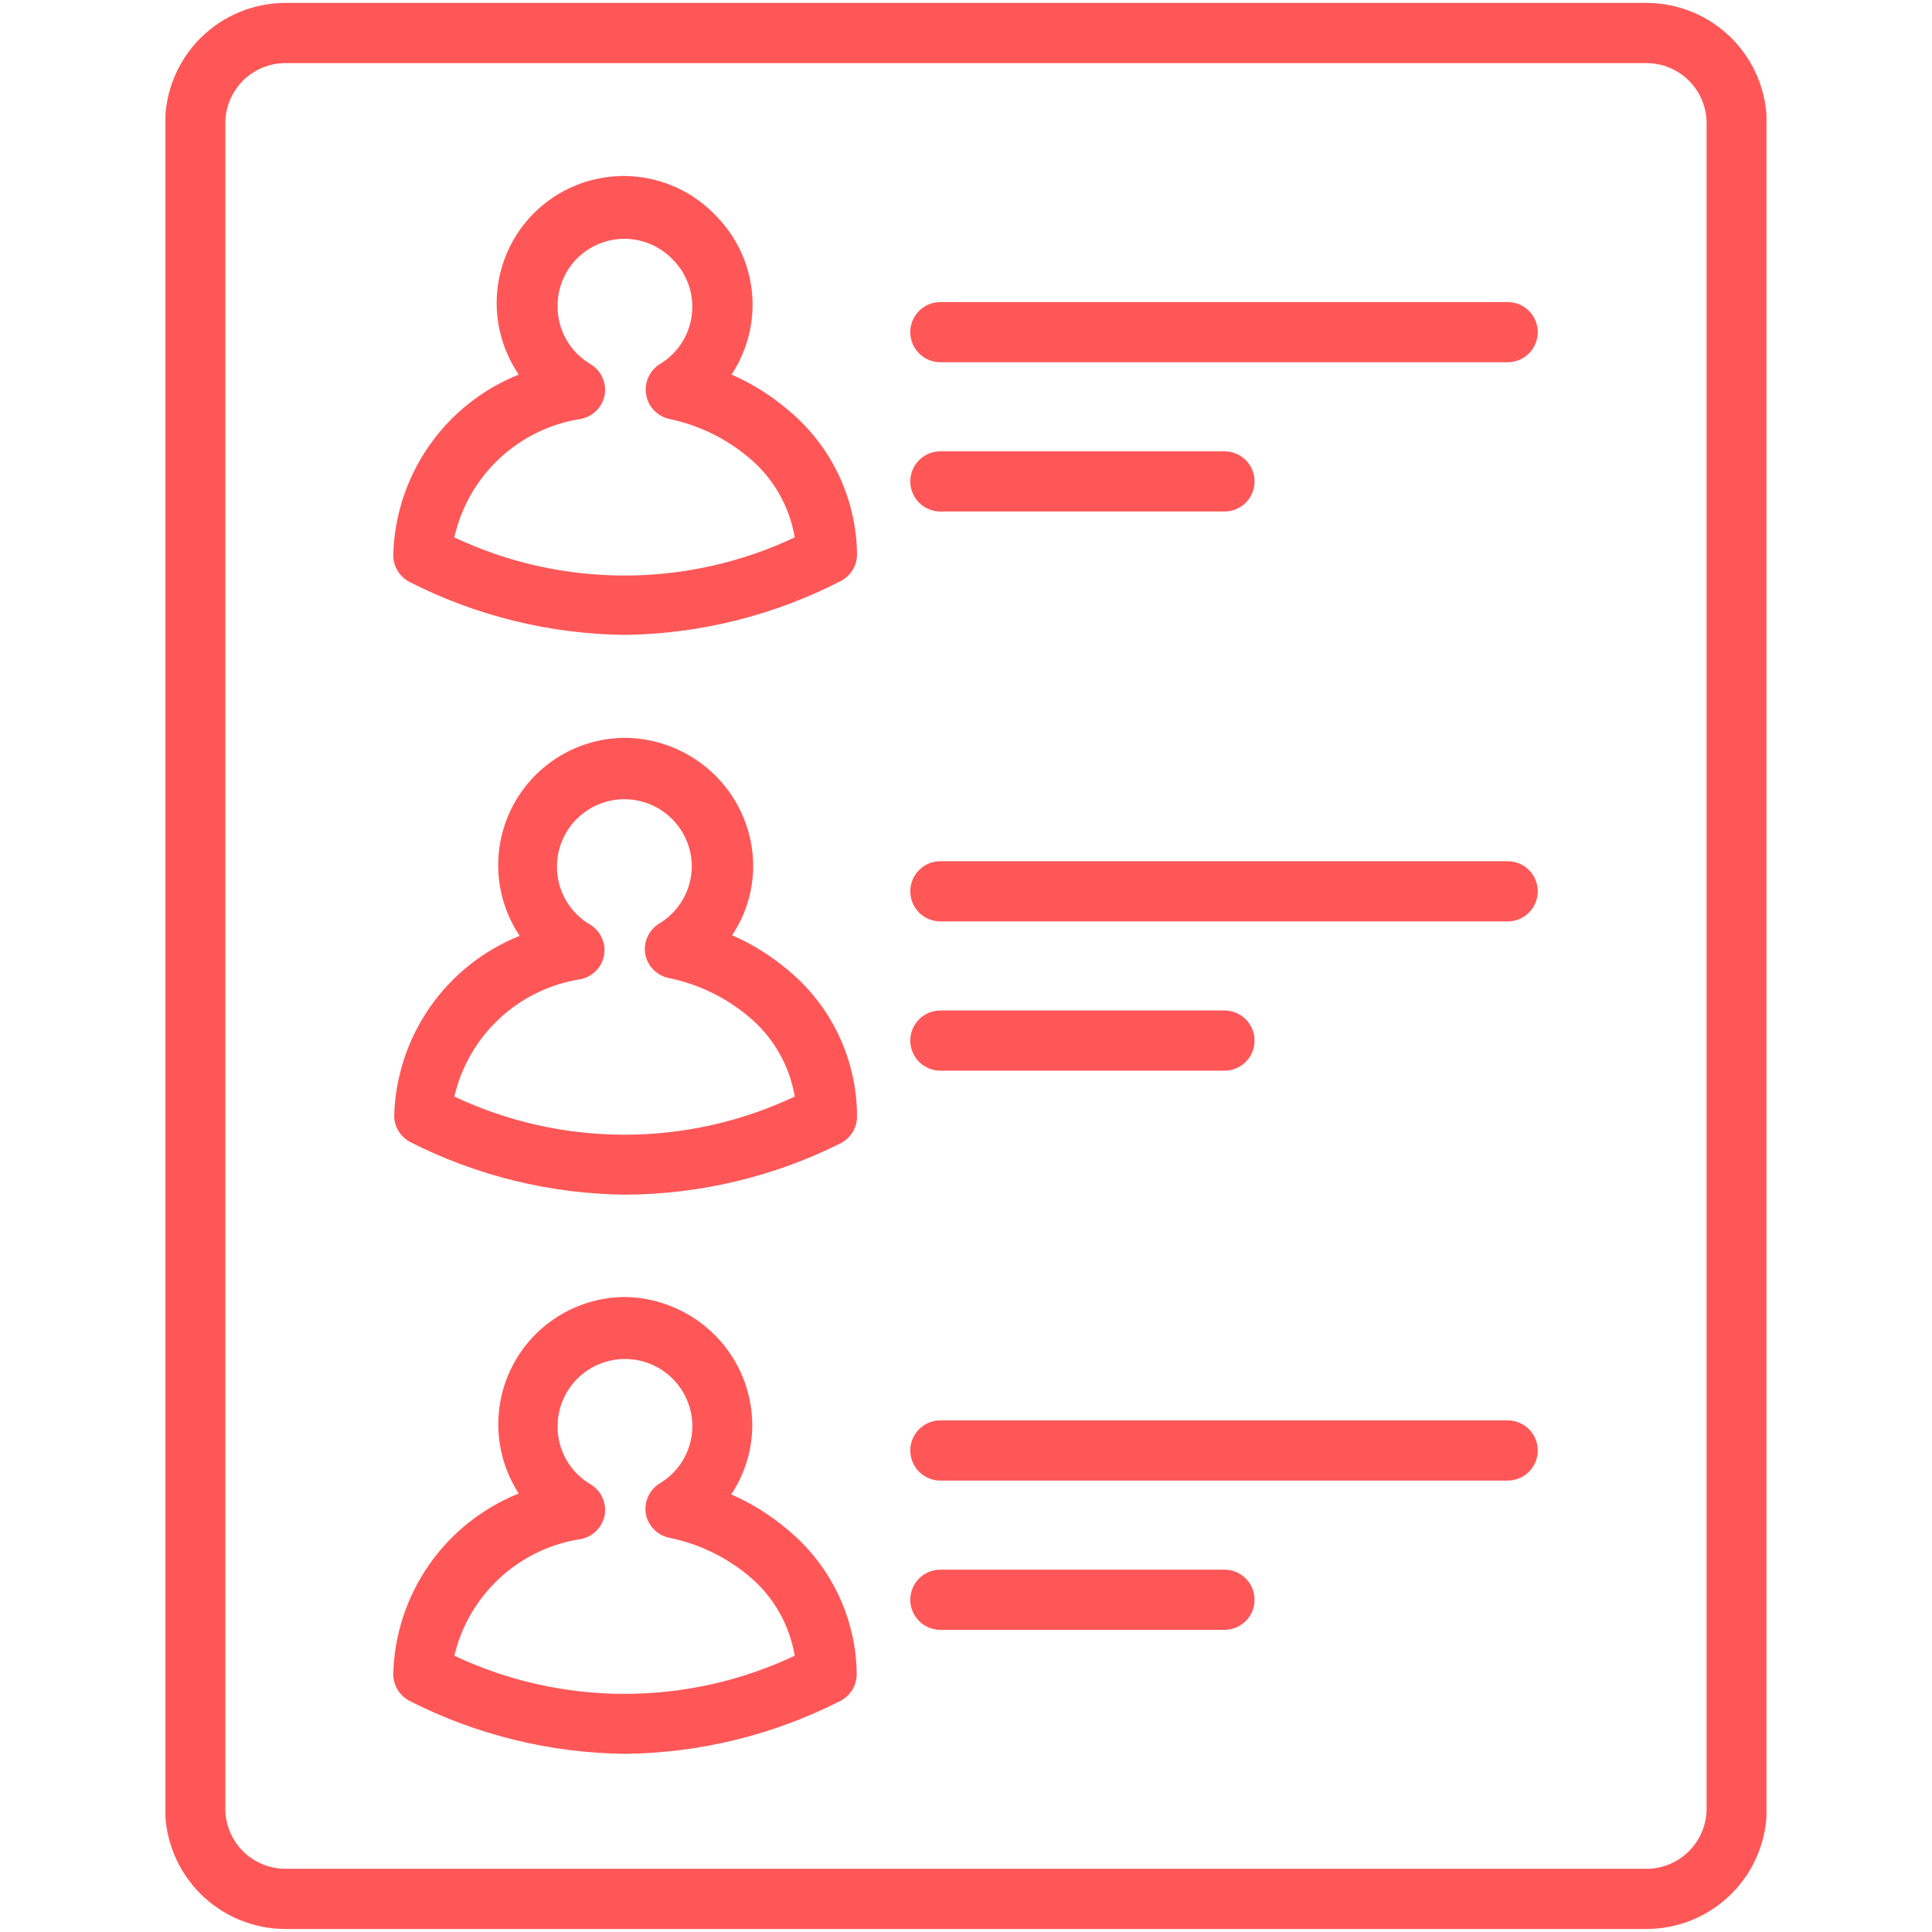
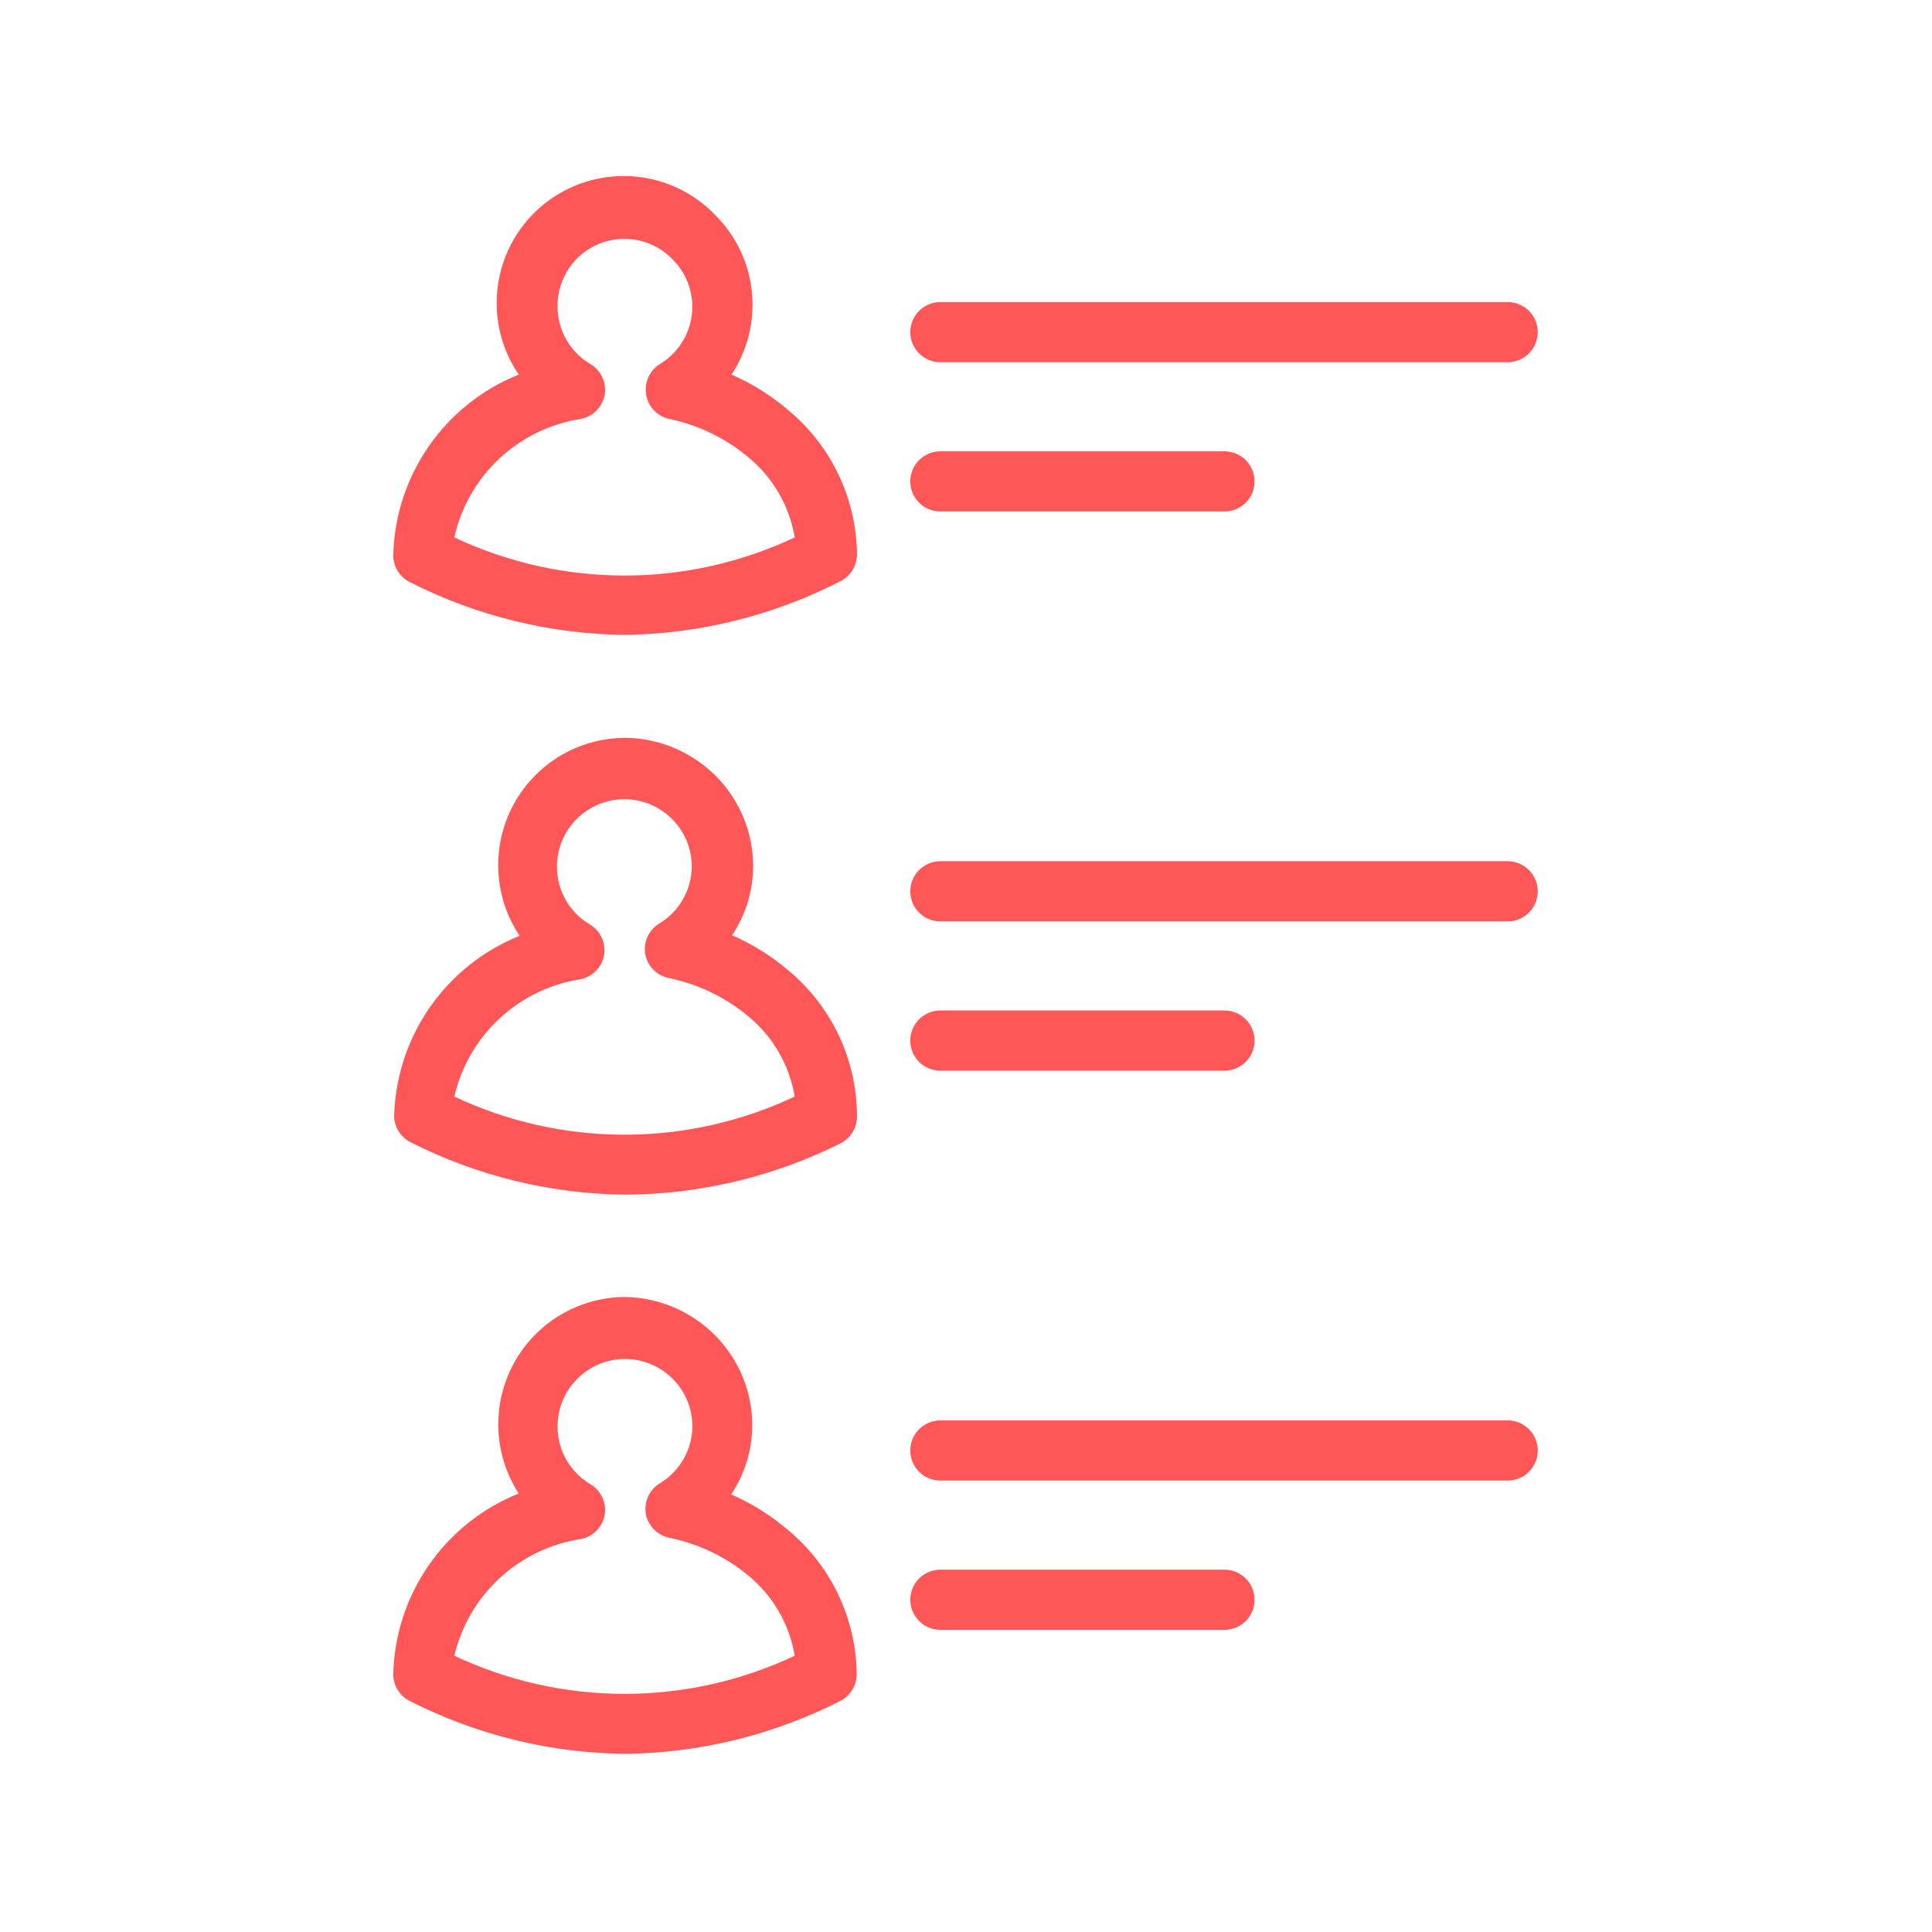
<svg xmlns="http://www.w3.org/2000/svg" width="1080" zoomAndPan="magnify" viewBox="0 0 810 810" height="1080" preserveAspectRatio="xMidYMid meet" version="1.2">
  <defs>
    <clipPath id="3015c0c4c4">
      <path d="M 69.355 1 L 740.605 1 L 740.605 809 L 69.355 809 Z M 69.355 1 " />
    </clipPath>
  </defs>
  <g id="61e80c12f0">
    <g clip-rule="nonzero" clip-path="url(#3015c0c4c4)">
-       <path style=" stroke:none;fill-rule:nonzero;fill:#ff5757;fill-opacity:1;" d="M 690.262 808.738 L 119.699 808.738 C 118.047 808.738 116.398 808.656 114.754 808.496 C 113.109 808.332 111.477 808.09 109.855 807.77 C 108.234 807.445 106.633 807.043 105.051 806.566 C 103.469 806.086 101.914 805.527 100.387 804.895 C 98.859 804.266 97.367 803.559 95.91 802.777 C 94.449 802 93.035 801.152 91.66 800.23 C 90.285 799.312 88.961 798.332 87.684 797.281 C 86.406 796.234 85.18 795.125 84.012 793.957 C 82.844 792.785 81.734 791.562 80.688 790.285 C 79.637 789.008 78.652 787.684 77.734 786.309 C 76.816 784.934 75.969 783.516 75.191 782.059 C 74.41 780.602 73.703 779.109 73.07 777.582 C 72.438 776.055 71.883 774.5 71.402 772.918 C 70.922 771.336 70.523 769.734 70.199 768.113 C 69.879 766.492 69.637 764.859 69.473 763.215 C 69.312 761.57 69.23 759.922 69.23 758.27 L 69.23 51.688 C 69.23 50.035 69.312 48.387 69.473 46.742 C 69.637 45.098 69.879 43.465 70.199 41.844 C 70.523 40.223 70.922 38.621 71.402 37.039 C 71.883 35.457 72.438 33.902 73.07 32.375 C 73.703 30.848 74.41 29.355 75.191 27.898 C 75.969 26.441 76.816 25.023 77.734 23.648 C 78.652 22.273 79.637 20.949 80.688 19.672 C 81.734 18.395 82.844 17.172 84.012 16 C 85.18 14.832 86.406 13.723 87.684 12.676 C 88.961 11.625 90.285 10.645 91.66 9.727 C 93.035 8.809 94.449 7.957 95.91 7.18 C 97.367 6.398 98.859 5.695 100.387 5.062 C 101.914 4.43 103.469 3.871 105.051 3.395 C 106.633 2.914 108.234 2.512 109.855 2.188 C 111.477 1.867 113.109 1.625 114.754 1.461 C 116.398 1.301 118.047 1.219 119.699 1.219 L 690.262 1.219 C 691.914 1.219 693.562 1.301 695.211 1.461 C 696.855 1.625 698.488 1.867 700.109 2.188 C 701.73 2.512 703.332 2.914 704.914 3.395 C 706.496 3.871 708.051 4.43 709.578 5.062 C 711.102 5.695 712.598 6.398 714.055 7.18 C 715.512 7.957 716.926 8.809 718.301 9.727 C 719.676 10.645 721.004 11.625 722.281 12.676 C 723.559 13.723 724.781 14.832 725.949 16 C 727.117 17.172 728.227 18.395 729.277 19.672 C 730.324 20.949 731.309 22.273 732.227 23.648 C 733.145 25.023 733.992 26.441 734.773 27.898 C 735.551 29.355 736.258 30.848 736.891 32.375 C 737.523 33.902 738.078 35.457 738.559 37.039 C 739.039 38.621 739.441 40.223 739.762 41.844 C 740.086 43.465 740.328 45.098 740.488 46.742 C 740.652 48.387 740.73 50.035 740.73 51.688 L 740.73 758.27 C 740.73 759.922 740.652 761.57 740.488 763.215 C 740.328 764.859 740.086 766.492 739.762 768.113 C 739.441 769.734 739.039 771.336 738.559 772.918 C 738.078 774.5 737.523 776.055 736.891 777.582 C 736.258 779.109 735.551 780.602 734.773 782.059 C 733.992 783.516 733.145 784.934 732.227 786.309 C 731.309 787.684 730.324 789.008 729.277 790.285 C 728.227 791.562 727.117 792.785 725.949 793.957 C 724.781 795.125 723.559 796.234 722.281 797.281 C 721.004 798.332 719.676 799.312 718.301 800.23 C 716.926 801.152 715.512 802 714.055 802.777 C 712.598 803.559 711.102 804.266 709.578 804.895 C 708.051 805.527 706.496 806.086 704.914 806.566 C 703.332 807.043 701.73 807.445 700.109 807.77 C 698.488 808.09 696.855 808.332 695.211 808.496 C 693.562 808.656 691.914 808.738 690.262 808.738 Z M 119.699 26.453 C 118.875 26.453 118.051 26.496 117.227 26.574 C 116.402 26.656 115.586 26.777 114.777 26.938 C 113.965 27.102 113.164 27.301 112.375 27.539 C 111.582 27.781 110.805 28.059 110.043 28.375 C 109.281 28.691 108.531 29.043 107.805 29.434 C 107.074 29.824 106.367 30.25 105.68 30.707 C 104.992 31.168 104.328 31.656 103.691 32.184 C 103.051 32.707 102.441 33.262 101.855 33.844 C 101.273 34.43 100.719 35.043 100.191 35.68 C 99.668 36.32 99.176 36.98 98.719 37.668 C 98.258 38.355 97.836 39.066 97.445 39.793 C 97.055 40.523 96.703 41.27 96.387 42.031 C 96.07 42.797 95.793 43.574 95.551 44.363 C 95.312 45.156 95.109 45.957 94.949 46.766 C 94.789 47.578 94.668 48.395 94.586 49.215 C 94.504 50.039 94.465 50.863 94.465 51.688 L 94.465 758.27 C 94.465 759.094 94.504 759.918 94.586 760.742 C 94.668 761.562 94.789 762.379 94.949 763.191 C 95.109 764 95.312 764.801 95.551 765.594 C 95.793 766.383 96.07 767.16 96.387 767.926 C 96.703 768.688 97.055 769.434 97.445 770.164 C 97.836 770.895 98.258 771.602 98.719 772.289 C 99.176 772.977 99.668 773.637 100.191 774.277 C 100.719 774.914 101.273 775.527 101.855 776.113 C 102.441 776.695 103.051 777.25 103.691 777.773 C 104.328 778.301 104.992 778.793 105.68 779.25 C 106.367 779.711 107.074 780.133 107.805 780.523 C 108.531 780.914 109.281 781.266 110.043 781.582 C 110.805 781.898 111.582 782.176 112.375 782.418 C 113.164 782.656 113.965 782.855 114.777 783.02 C 115.586 783.18 116.402 783.301 117.227 783.383 C 118.051 783.461 118.875 783.504 119.699 783.504 L 690.262 783.504 C 691.09 783.504 691.914 783.461 692.734 783.383 C 693.559 783.301 694.375 783.18 695.184 783.02 C 695.996 782.855 696.797 782.656 697.586 782.418 C 698.379 782.176 699.156 781.898 699.918 781.582 C 700.684 781.266 701.43 780.914 702.156 780.523 C 702.887 780.133 703.594 779.711 704.281 779.25 C 704.969 778.793 705.633 778.301 706.27 777.773 C 706.91 777.25 707.523 776.695 708.105 776.113 C 708.691 775.527 709.246 774.914 709.77 774.277 C 710.293 773.637 710.785 772.977 711.246 772.289 C 711.703 771.602 712.129 770.895 712.52 770.164 C 712.906 769.434 713.262 768.688 713.578 767.926 C 713.895 767.16 714.172 766.383 714.41 765.594 C 714.652 764.801 714.852 764 715.012 763.191 C 715.172 762.379 715.293 761.562 715.375 760.742 C 715.457 759.918 715.496 759.094 715.496 758.27 L 715.496 51.688 C 715.496 50.863 715.457 50.039 715.375 49.215 C 715.293 48.395 715.172 47.578 715.012 46.766 C 714.852 45.957 714.652 45.156 714.41 44.363 C 714.172 43.574 713.895 42.797 713.578 42.031 C 713.262 41.27 712.906 40.523 712.52 39.793 C 712.129 39.066 711.703 38.355 711.246 37.668 C 710.785 36.98 710.293 36.32 709.77 35.68 C 709.246 35.043 708.691 34.43 708.105 33.844 C 707.523 33.262 706.91 32.707 706.27 32.184 C 705.633 31.656 704.969 31.168 704.281 30.707 C 703.594 30.25 702.887 29.824 702.156 29.434 C 701.43 29.043 700.684 28.691 699.918 28.375 C 699.156 28.059 698.379 27.781 697.586 27.539 C 696.797 27.301 695.996 27.102 695.184 26.938 C 694.375 26.777 693.559 26.656 692.734 26.574 C 691.914 26.496 691.09 26.453 690.262 26.453 Z M 119.699 26.453 " />
-     </g>
+       </g>
    <path style=" stroke:none;fill-rule:nonzero;fill:#ff5757;fill-opacity:1;" d="M 262.152 266.188 C 254.336 266.105 246.547 265.578 238.793 264.602 C 231.035 263.625 223.363 262.211 215.77 260.352 C 208.176 258.492 200.715 256.207 193.387 253.488 C 186.055 250.773 178.906 247.645 171.938 244.105 C 170.875 243.586 169.906 242.93 169.027 242.137 C 168.152 241.344 167.398 240.445 166.773 239.441 C 166.152 238.438 165.676 237.367 165.352 236.23 C 165.027 235.094 164.867 233.934 164.871 232.75 C 164.922 230.715 165.047 228.688 165.242 226.66 C 165.441 224.637 165.715 222.621 166.059 220.617 C 166.402 218.609 166.82 216.621 167.312 214.645 C 167.801 212.672 168.363 210.719 168.996 208.781 C 169.629 206.848 170.328 204.941 171.102 203.059 C 171.871 201.176 172.711 199.324 173.617 197.5 C 174.523 195.68 175.496 193.895 176.531 192.141 C 177.57 190.391 178.668 188.68 179.828 187.012 C 180.988 185.34 182.211 183.711 183.488 182.129 C 184.77 180.551 186.105 179.016 187.496 177.531 C 188.887 176.047 190.332 174.613 191.828 173.234 C 193.324 171.855 194.867 170.531 196.461 169.266 C 198.051 168 199.688 166.793 201.367 165.645 C 203.047 164.496 204.766 163.41 206.527 162.387 C 208.285 161.367 210.078 160.41 211.91 159.516 C 213.738 158.625 215.598 157.801 217.484 157.047 C 216.555 155.68 215.688 154.27 214.883 152.82 C 214.082 151.375 213.352 149.891 212.688 148.375 C 212.023 146.859 211.434 145.316 210.914 143.742 C 210.395 142.172 209.949 140.578 209.578 138.965 C 209.207 137.352 208.914 135.727 208.695 134.086 C 208.477 132.445 208.332 130.797 208.266 129.145 C 208.203 127.488 208.215 125.836 208.301 124.184 C 208.391 122.531 208.559 120.887 208.801 119.25 C 209.043 117.613 209.359 115.988 209.754 114.383 C 210.145 112.773 210.613 111.188 211.156 109.625 C 211.695 108.059 212.309 106.523 212.992 105.016 C 213.68 103.512 214.43 102.039 215.254 100.602 C 216.074 99.164 216.961 97.77 217.914 96.414 C 218.867 95.062 219.879 93.754 220.953 92.496 C 222.027 91.234 223.156 90.027 224.344 88.875 C 225.527 87.723 226.766 86.625 228.055 85.586 C 229.344 84.547 230.68 83.57 232.059 82.656 C 233.438 81.742 234.855 80.895 236.316 80.113 C 237.773 79.328 239.266 78.617 240.793 77.973 C 242.316 77.332 243.867 76.762 245.445 76.262 C 247.023 75.766 248.625 75.34 250.242 74.992 C 251.859 74.645 253.488 74.371 255.133 74.172 C 256.777 73.977 258.426 73.855 260.078 73.812 C 261.734 73.77 263.387 73.805 265.039 73.914 C 266.691 74.023 268.332 74.211 269.965 74.477 C 271.602 74.738 273.219 75.078 274.82 75.496 C 276.422 75.91 278.004 76.398 279.559 76.961 C 281.117 77.523 282.645 78.156 284.141 78.859 C 285.637 79.566 287.102 80.34 288.527 81.18 C 289.953 82.02 291.336 82.926 292.676 83.895 C 294.016 84.867 295.309 85.895 296.555 86.988 C 297.801 88.078 298.992 89.223 300.129 90.426 C 301.195 91.496 302.211 92.613 303.18 93.77 C 304.148 94.93 305.066 96.129 305.934 97.363 C 306.797 98.602 307.609 99.875 308.367 101.18 C 309.125 102.488 309.828 103.824 310.469 105.191 C 311.113 106.559 311.695 107.949 312.223 109.367 C 312.746 110.781 313.207 112.219 313.609 113.676 C 314.012 115.129 314.352 116.602 314.625 118.086 C 314.902 119.57 315.113 121.066 315.262 122.566 C 315.41 124.07 315.492 125.578 315.512 127.09 C 315.531 128.598 315.488 130.105 315.375 131.613 C 315.266 133.121 315.094 134.617 314.855 136.109 C 314.617 137.602 314.316 139.082 313.953 140.547 C 313.586 142.012 313.16 143.461 312.672 144.891 C 312.184 146.32 311.637 147.723 311.027 149.105 C 310.418 150.488 309.754 151.844 309.027 153.168 C 308.305 154.496 307.527 155.785 306.691 157.047 C 315.23 160.777 323.051 165.656 330.16 171.68 C 332.402 173.52 334.539 175.473 336.566 177.543 C 338.594 179.617 340.504 181.793 342.297 184.07 C 344.09 186.352 345.75 188.723 347.281 191.184 C 348.816 193.645 350.207 196.18 351.465 198.793 C 352.719 201.406 353.828 204.082 354.789 206.816 C 355.754 209.551 356.566 212.328 357.223 215.152 C 357.883 217.977 358.387 220.828 358.734 223.707 C 359.082 226.582 359.273 229.473 359.305 232.371 C 359.309 233.555 359.148 234.715 358.824 235.852 C 358.5 236.988 358.027 238.059 357.402 239.062 C 356.777 240.066 356.027 240.965 355.148 241.758 C 354.27 242.551 353.301 243.207 352.238 243.727 C 345.289 247.293 338.152 250.449 330.836 253.199 C 323.523 255.945 316.074 258.262 308.492 260.152 C 300.91 262.043 293.242 263.492 285.496 264.5 C 277.746 265.512 269.965 266.07 262.152 266.188 Z M 190.484 225.305 C 196.047 227.93 201.734 230.242 207.551 232.238 C 213.367 234.234 219.273 235.906 225.273 237.25 C 231.277 238.594 237.332 239.605 243.445 240.281 C 249.555 240.957 255.688 241.297 261.836 241.297 C 267.984 241.297 274.117 240.957 280.227 240.281 C 286.34 239.605 292.395 238.594 298.398 237.25 C 304.398 235.906 310.305 234.234 316.121 232.238 C 321.938 230.242 327.625 227.93 333.188 225.305 C 332.637 222.012 331.793 218.793 330.656 215.648 C 329.52 212.504 328.113 209.492 326.43 206.602 C 324.75 203.715 322.824 201 320.652 198.461 C 318.48 195.922 316.098 193.598 313.504 191.492 C 308.711 187.516 303.508 184.184 297.895 181.496 C 292.277 178.805 286.422 176.836 280.32 175.594 C 279.117 175.297 277.98 174.832 276.91 174.203 C 275.844 173.57 274.887 172.797 274.047 171.883 C 273.207 170.973 272.516 169.957 271.977 168.84 C 271.434 167.723 271.066 166.551 270.871 165.324 C 270.676 164.102 270.66 162.871 270.828 161.641 C 270.996 160.414 271.336 159.234 271.852 158.105 C 272.367 156.977 273.035 155.945 273.852 155.012 C 274.672 154.078 275.609 153.285 276.66 152.629 C 277.57 152.082 278.445 151.488 279.285 150.844 C 280.125 150.199 280.926 149.508 281.691 148.773 C 282.453 148.039 283.172 147.262 283.844 146.445 C 284.52 145.629 285.145 144.777 285.723 143.887 C 286.301 143 286.828 142.082 287.301 141.133 C 287.773 140.188 288.191 139.215 288.555 138.219 C 288.918 137.223 289.223 136.211 289.473 135.18 C 289.719 134.152 289.91 133.109 290.039 132.059 C 290.172 131.008 290.242 129.953 290.25 128.895 C 290.262 127.836 290.211 126.777 290.102 125.723 C 289.992 124.672 289.824 123.625 289.598 122.59 C 289.371 121.555 289.086 120.539 288.742 119.535 C 288.398 118.535 288 117.555 287.543 116.598 C 287.09 115.641 286.582 114.711 286.023 113.812 C 285.461 112.914 284.852 112.047 284.195 111.219 C 283.539 110.387 282.836 109.598 282.086 108.848 C 281.125 107.832 280.09 106.895 278.988 106.035 C 277.887 105.176 276.723 104.402 275.504 103.719 C 274.285 103.031 273.023 102.441 271.715 101.945 C 270.41 101.449 269.07 101.051 267.703 100.754 C 266.34 100.461 264.957 100.266 263.562 100.176 C 262.164 100.09 260.77 100.102 259.379 100.223 C 257.984 100.344 256.609 100.566 255.246 100.891 C 253.887 101.215 252.559 101.641 251.262 102.164 C 249.969 102.691 248.719 103.309 247.512 104.02 C 246.309 104.73 245.164 105.531 244.082 106.414 C 242.996 107.297 241.984 108.254 241.043 109.289 C 240.102 110.324 239.246 111.426 238.469 112.586 C 237.691 113.75 237.008 114.965 236.414 116.23 C 235.82 117.496 235.324 118.801 234.926 120.141 C 234.527 121.48 234.23 122.844 234.035 124.23 C 233.84 125.613 233.75 127.004 233.762 128.402 C 233.758 129.621 233.832 130.832 233.984 132.039 C 234.137 133.246 234.367 134.438 234.676 135.613 C 234.984 136.793 235.367 137.941 235.824 139.07 C 236.285 140.195 236.812 141.289 237.414 142.348 C 238.016 143.406 238.68 144.418 239.414 145.391 C 240.145 146.363 240.938 147.281 241.793 148.148 C 242.645 149.016 243.551 149.824 244.508 150.574 C 245.465 151.324 246.469 152.012 247.516 152.629 C 248.586 153.266 249.543 154.043 250.383 154.961 C 251.223 155.879 251.914 156.898 252.453 158.02 C 252.992 159.145 253.355 160.32 253.547 161.551 C 253.738 162.781 253.746 164.012 253.57 165.246 C 253.371 166.504 252.984 167.707 252.422 168.848 C 251.855 169.988 251.133 171.023 250.254 171.945 C 249.375 172.871 248.383 173.641 247.27 174.266 C 246.156 174.887 244.977 175.328 243.73 175.594 C 242.133 175.836 240.551 176.137 238.977 176.5 C 237.406 176.859 235.848 177.281 234.309 177.758 C 232.766 178.234 231.246 178.77 229.746 179.363 C 228.242 179.957 226.766 180.602 225.316 181.305 C 223.863 182.008 222.438 182.766 221.043 183.578 C 219.648 184.387 218.285 185.246 216.953 186.16 C 215.625 187.074 214.328 188.035 213.07 189.043 C 211.812 190.055 210.594 191.109 209.414 192.211 C 208.234 193.309 207.098 194.453 206.004 195.641 C 204.91 196.828 203.863 198.055 202.863 199.316 C 201.859 200.582 200.906 201.883 200.004 203.219 C 199.102 204.559 198.246 205.926 197.445 207.328 C 196.645 208.727 195.898 210.156 195.203 211.613 C 194.512 213.07 193.871 214.551 193.289 216.055 C 192.707 217.559 192.18 219.082 191.715 220.629 C 191.246 222.172 190.836 223.73 190.484 225.305 Z M 346.438 233.004 Z M 346.438 233.004 " />
    <path style=" stroke:none;fill-rule:nonzero;fill:#ff5757;fill-opacity:1;" d="M 632.098 151.871 L 394.258 151.871 C 393.43 151.871 392.605 151.793 391.793 151.629 C 390.98 151.469 390.191 151.23 389.43 150.91 C 388.664 150.594 387.934 150.207 387.246 149.746 C 386.559 149.285 385.922 148.762 385.336 148.176 C 384.75 147.59 384.227 146.953 383.766 146.266 C 383.305 145.574 382.918 144.848 382.598 144.082 C 382.281 143.316 382.043 142.527 381.883 141.715 C 381.719 140.902 381.641 140.082 381.641 139.254 C 381.641 138.426 381.719 137.605 381.883 136.793 C 382.043 135.98 382.281 135.191 382.598 134.426 C 382.918 133.66 383.305 132.934 383.766 132.246 C 384.227 131.555 384.75 130.918 385.336 130.332 C 385.922 129.746 386.559 129.223 387.246 128.762 C 387.934 128.305 388.664 127.914 389.43 127.598 C 390.191 127.281 390.98 127.043 391.793 126.879 C 392.605 126.719 393.43 126.637 394.258 126.637 L 632.098 126.637 C 632.926 126.637 633.746 126.719 634.559 126.879 C 635.371 127.043 636.16 127.281 636.926 127.598 C 637.691 127.914 638.418 128.305 639.105 128.762 C 639.793 129.223 640.434 129.746 641.02 130.332 C 641.602 130.918 642.125 131.555 642.586 132.246 C 643.047 132.934 643.438 133.66 643.754 134.426 C 644.07 135.191 644.309 135.98 644.473 136.793 C 644.633 137.605 644.715 138.426 644.715 139.254 C 644.715 140.082 644.633 140.902 644.473 141.715 C 644.309 142.527 644.07 143.316 643.754 144.082 C 643.438 144.848 643.047 145.574 642.586 146.266 C 642.125 146.953 641.602 147.59 641.02 148.176 C 640.434 148.762 639.793 149.285 639.105 149.746 C 638.418 150.207 637.691 150.594 636.926 150.91 C 636.16 151.23 635.371 151.469 634.559 151.629 C 633.746 151.793 632.926 151.871 632.098 151.871 Z M 632.098 151.871 " />
    <path style=" stroke:none;fill-rule:nonzero;fill:#ff5757;fill-opacity:1;" d="M 513.367 214.453 L 394.258 214.453 C 393.43 214.453 392.605 214.375 391.793 214.211 C 390.98 214.051 390.191 213.812 389.43 213.496 C 388.664 213.176 387.934 212.789 387.246 212.328 C 386.559 211.867 385.922 211.344 385.336 210.758 C 384.75 210.172 384.227 209.535 383.766 208.848 C 383.305 208.16 382.918 207.43 382.598 206.664 C 382.281 205.898 382.043 205.113 381.883 204.301 C 381.719 203.484 381.641 202.664 381.641 201.836 C 381.641 201.008 381.719 200.188 381.883 199.375 C 382.043 198.562 382.281 197.773 382.598 197.008 C 382.918 196.242 383.305 195.516 383.766 194.828 C 384.227 194.137 384.75 193.5 385.336 192.914 C 385.922 192.328 386.559 191.805 387.246 191.348 C 387.934 190.887 388.664 190.496 389.43 190.18 C 390.191 189.863 390.98 189.625 391.793 189.461 C 392.605 189.301 393.43 189.219 394.258 189.219 L 513.367 189.219 C 514.195 189.219 515.016 189.301 515.828 189.461 C 516.641 189.625 517.43 189.863 518.195 190.18 C 518.961 190.496 519.688 190.887 520.375 191.348 C 521.062 191.805 521.703 192.328 522.289 192.914 C 522.871 193.5 523.395 194.137 523.855 194.828 C 524.316 195.516 524.707 196.242 525.023 197.008 C 525.34 197.773 525.578 198.562 525.742 199.375 C 525.902 200.188 525.984 201.008 525.984 201.836 C 525.984 202.664 525.902 203.484 525.742 204.301 C 525.578 205.113 525.34 205.898 525.023 206.664 C 524.707 207.43 524.316 208.16 523.855 208.848 C 523.395 209.535 522.871 210.172 522.289 210.758 C 521.703 211.344 521.062 211.867 520.375 212.328 C 519.688 212.789 518.961 213.176 518.195 213.496 C 517.43 213.812 516.641 214.051 515.828 214.211 C 515.016 214.375 514.195 214.453 513.367 214.453 Z M 513.367 214.453 " />
    <path style=" stroke:none;fill-rule:nonzero;fill:#ff5757;fill-opacity:1;" d="M 262.152 500.871 C 254.336 500.793 246.547 500.262 238.793 499.289 C 231.035 498.312 223.363 496.895 215.77 495.035 C 208.176 493.18 200.715 490.891 193.387 488.176 C 186.055 485.457 178.906 482.328 171.938 478.789 C 170.957 478.27 170.062 477.633 169.25 476.875 C 168.438 476.117 167.738 475.27 167.152 474.328 C 166.566 473.383 166.109 472.383 165.789 471.32 C 165.465 470.262 165.285 469.176 165.25 468.066 C 165.301 466.031 165.422 464.004 165.621 461.977 C 165.82 459.953 166.094 457.938 166.438 455.934 C 166.781 453.926 167.199 451.938 167.691 449.961 C 168.18 447.988 168.742 446.031 169.375 444.098 C 170.004 442.164 170.707 440.258 171.48 438.375 C 172.25 436.492 173.09 434.641 173.996 432.816 C 174.902 430.996 175.875 429.211 176.91 427.457 C 177.945 425.707 179.047 423.996 180.207 422.324 C 181.367 420.656 182.59 419.027 183.867 417.445 C 185.148 415.863 186.484 414.332 187.875 412.848 C 189.266 411.363 190.711 409.93 192.207 408.551 C 193.703 407.172 195.246 405.848 196.836 404.582 C 198.43 403.316 200.066 402.105 201.746 400.961 C 203.426 399.812 205.145 398.727 206.906 397.703 C 208.664 396.684 210.457 395.727 212.289 394.832 C 214.117 393.941 215.977 393.117 217.863 392.359 C 216.523 390.355 215.324 388.27 214.27 386.102 C 213.211 383.938 212.305 381.707 211.551 379.418 C 210.797 377.125 210.199 374.797 209.762 372.426 C 209.32 370.055 209.047 367.664 208.93 365.258 C 208.816 362.848 208.863 360.441 209.074 358.039 C 209.285 355.637 209.656 353.262 210.191 350.91 C 210.723 348.559 211.414 346.254 212.258 343.996 C 213.102 341.738 214.098 339.547 215.238 337.422 C 216.383 335.301 217.664 333.262 219.082 331.312 C 220.5 329.363 222.043 327.516 223.711 325.777 C 225.379 324.035 227.16 322.414 229.047 320.918 C 230.934 319.418 232.914 318.051 234.988 316.82 C 237.062 315.59 239.207 314.504 241.43 313.562 C 243.648 312.621 245.922 311.836 248.25 311.203 C 250.578 310.57 252.938 310.102 255.328 309.789 C 257.719 309.477 260.117 309.324 262.531 309.34 C 266.062 309.398 269.555 309.801 273.008 310.547 C 276.461 311.289 279.812 312.355 283.059 313.754 C 286.301 315.148 289.383 316.844 292.297 318.84 C 295.211 320.836 297.906 323.094 300.383 325.613 C 302.84 328.113 305.031 330.828 306.957 333.754 C 308.883 336.684 310.504 339.77 311.824 343.016 C 313.145 346.266 314.137 349.609 314.805 353.047 C 315.469 356.488 315.793 359.961 315.777 363.469 C 315.723 368.566 314.945 373.555 313.441 378.43 C 311.938 383.305 309.773 387.863 306.941 392.109 C 315.48 395.84 323.305 400.719 330.41 406.746 C 332.664 408.605 334.805 410.586 336.84 412.68 C 338.871 414.777 340.785 416.98 342.574 419.285 C 344.367 421.594 346.027 423.992 347.555 426.48 C 349.082 428.969 350.465 431.535 351.711 434.176 C 352.957 436.82 354.051 439.52 355 442.285 C 355.945 445.047 356.738 447.852 357.379 450.703 C 358.016 453.551 358.496 456.43 358.82 459.332 C 359.141 462.234 359.305 465.145 359.305 468.066 C 359.309 469.25 359.148 470.41 358.824 471.547 C 358.5 472.684 358.027 473.754 357.402 474.758 C 356.777 475.762 356.027 476.66 355.148 477.453 C 354.27 478.246 353.301 478.902 352.238 479.422 C 345.266 482.902 338.117 485.973 330.789 488.633 C 323.465 491.293 316.012 493.523 308.43 495.328 C 300.848 497.133 293.188 498.5 285.449 499.426 C 277.711 500.355 269.945 500.836 262.152 500.871 Z M 190.484 459.738 C 196.047 462.363 201.734 464.676 207.551 466.672 C 213.367 468.668 219.273 470.34 225.273 471.684 C 231.277 473.027 237.332 474.039 243.445 474.715 C 249.555 475.391 255.688 475.73 261.836 475.73 C 267.984 475.73 274.117 475.391 280.227 474.715 C 286.34 474.039 292.395 473.027 298.398 471.684 C 304.398 470.34 310.305 468.668 316.121 466.672 C 321.938 464.676 327.625 462.363 333.188 459.738 C 332.637 456.441 331.793 453.223 330.656 450.082 C 329.52 446.938 328.113 443.922 326.43 441.035 C 324.75 438.148 322.824 435.434 320.652 432.895 C 318.48 430.355 316.098 428.031 313.504 425.922 C 308.711 421.949 303.508 418.617 297.895 415.93 C 292.277 413.238 286.422 411.27 280.32 410.027 C 279.082 409.766 277.91 409.328 276.805 408.715 C 275.695 408.102 274.703 407.34 273.828 406.43 C 272.949 405.52 272.227 404.5 271.656 403.371 C 271.086 402.242 270.691 401.051 270.48 399.805 C 270.297 398.578 270.301 397.352 270.48 396.125 C 270.66 394.898 271.016 393.727 271.543 392.602 C 272.07 391.48 272.75 390.461 273.578 389.539 C 274.406 388.613 275.352 387.832 276.41 387.188 C 277.434 386.57 278.418 385.891 279.355 385.148 C 280.297 384.406 281.184 383.605 282.02 382.75 C 282.855 381.895 283.637 380.988 284.355 380.031 C 285.078 379.078 285.734 378.078 286.328 377.039 C 286.926 376 287.449 374.93 287.906 373.82 C 288.363 372.715 288.75 371.582 289.062 370.43 C 289.375 369.273 289.613 368.102 289.773 366.914 C 289.938 365.73 290.023 364.539 290.035 363.34 C 290.035 362.414 289.992 361.492 289.898 360.57 C 289.809 359.648 289.672 358.734 289.492 357.828 C 289.312 356.918 289.086 356.023 288.82 355.137 C 288.551 354.25 288.238 353.379 287.883 352.523 C 287.531 351.672 287.137 350.836 286.699 350.02 C 286.262 349.203 285.785 348.41 285.273 347.641 C 284.758 346.871 284.207 346.125 283.621 345.41 C 283.035 344.695 282.414 344.012 281.758 343.355 C 281.102 342.703 280.418 342.082 279.703 341.492 C 278.988 340.906 278.246 340.355 277.477 339.84 C 276.707 339.328 275.914 338.852 275.098 338.414 C 274.281 337.98 273.445 337.582 272.59 337.23 C 271.734 336.875 270.863 336.562 269.977 336.297 C 269.09 336.027 268.195 335.801 267.285 335.621 C 266.379 335.441 265.465 335.305 264.543 335.215 C 263.621 335.125 262.699 335.078 261.773 335.078 C 260.848 335.078 259.922 335.125 259.004 335.215 C 258.082 335.305 257.168 335.441 256.258 335.621 C 255.352 335.801 254.453 336.027 253.57 336.297 C 252.684 336.562 251.812 336.875 250.957 337.23 C 250.102 337.582 249.266 337.98 248.449 338.414 C 247.633 338.852 246.84 339.328 246.07 339.84 C 245.301 340.355 244.559 340.906 243.844 341.492 C 243.129 342.082 242.441 342.703 241.789 343.355 C 241.133 344.012 240.512 344.695 239.926 345.41 C 239.336 346.125 238.789 346.871 238.273 347.641 C 237.758 348.41 237.285 349.203 236.848 350.02 C 236.41 350.836 236.016 351.672 235.66 352.523 C 235.309 353.379 234.996 354.25 234.727 355.137 C 234.457 356.023 234.234 356.918 234.051 357.828 C 233.871 358.734 233.738 359.648 233.645 360.57 C 233.555 361.492 233.508 362.414 233.508 363.34 C 233.504 364.559 233.578 365.77 233.73 366.977 C 233.883 368.184 234.113 369.375 234.422 370.551 C 234.73 371.73 235.113 372.879 235.574 374.008 C 236.031 375.133 236.559 376.227 237.16 377.285 C 237.762 378.344 238.43 379.355 239.16 380.328 C 239.895 381.301 240.688 382.219 241.539 383.086 C 242.391 383.953 243.297 384.762 244.254 385.512 C 245.215 386.262 246.215 386.949 247.262 387.566 C 248.332 388.203 249.289 388.98 250.133 389.898 C 250.973 390.816 251.66 391.836 252.199 392.957 C 252.738 394.082 253.105 395.258 253.293 396.488 C 253.484 397.719 253.492 398.949 253.32 400.184 C 253.117 401.441 252.734 402.645 252.168 403.785 C 251.602 404.926 250.883 405.961 250.004 406.883 C 249.125 407.809 248.129 408.578 247.016 409.203 C 245.902 409.824 244.723 410.266 243.477 410.531 C 241.895 410.773 240.324 411.078 238.766 411.438 C 237.207 411.797 235.664 412.215 234.137 412.691 C 232.609 413.168 231.102 413.699 229.613 414.289 C 228.125 414.875 226.66 415.52 225.219 416.215 C 223.777 416.914 222.367 417.66 220.98 418.465 C 219.598 419.266 218.246 420.117 216.922 421.023 C 215.602 421.926 214.316 422.875 213.066 423.875 C 211.816 424.871 210.605 425.918 209.434 427.004 C 208.258 428.094 207.129 429.227 206.039 430.398 C 204.953 431.57 203.91 432.781 202.91 434.035 C 201.914 435.285 200.961 436.57 200.059 437.891 C 199.156 439.215 198.305 440.566 197.504 441.953 C 196.703 443.336 195.953 444.75 195.258 446.191 C 194.559 447.629 193.918 449.094 193.332 450.582 C 192.742 452.07 192.211 453.578 191.738 455.109 C 191.262 456.637 190.844 458.18 190.484 459.738 Z M 346.688 468.066 Z M 346.688 468.066 " />
    <path style=" stroke:none;fill-rule:nonzero;fill:#ff5757;fill-opacity:1;" d="M 632.098 386.305 L 394.258 386.305 C 393.43 386.305 392.605 386.223 391.793 386.062 C 390.98 385.902 390.191 385.66 389.43 385.344 C 388.664 385.027 387.934 384.641 387.246 384.18 C 386.559 383.719 385.922 383.195 385.336 382.609 C 384.75 382.023 384.227 381.387 383.766 380.695 C 383.305 380.008 382.918 379.281 382.598 378.516 C 382.281 377.75 382.043 376.961 381.883 376.148 C 381.719 375.336 381.641 374.516 381.641 373.688 C 381.641 372.859 381.719 372.039 381.883 371.227 C 382.043 370.414 382.281 369.625 382.598 368.859 C 382.918 368.094 383.305 367.367 383.766 366.676 C 384.227 365.988 384.75 365.352 385.336 364.766 C 385.922 364.18 386.559 363.656 387.246 363.195 C 387.934 362.734 388.664 362.348 389.43 362.031 C 390.191 361.715 390.98 361.473 391.793 361.312 C 392.605 361.152 393.43 361.07 394.258 361.07 L 632.098 361.07 C 632.926 361.07 633.746 361.152 634.559 361.312 C 635.371 361.473 636.16 361.715 636.926 362.031 C 637.691 362.348 638.418 362.734 639.105 363.195 C 639.793 363.656 640.434 364.18 641.02 364.766 C 641.602 365.352 642.125 365.988 642.586 366.676 C 643.047 367.367 643.438 368.094 643.754 368.859 C 644.07 369.625 644.309 370.414 644.473 371.227 C 644.633 372.039 644.715 372.859 644.715 373.688 C 644.715 374.516 644.633 375.336 644.473 376.148 C 644.309 376.961 644.07 377.75 643.754 378.516 C 643.438 379.281 643.047 380.008 642.586 380.695 C 642.125 381.387 641.602 382.023 641.02 382.609 C 640.434 383.195 639.793 383.719 639.105 384.18 C 638.418 384.637 637.691 385.027 636.926 385.344 C 636.16 385.66 635.371 385.902 634.559 386.062 C 633.746 386.223 632.926 386.305 632.098 386.305 Z M 632.098 386.305 " />
    <path style=" stroke:none;fill-rule:nonzero;fill:#ff5757;fill-opacity:1;" d="M 513.367 448.887 L 394.258 448.887 C 393.43 448.887 392.605 448.809 391.793 448.645 C 390.98 448.484 390.191 448.242 389.43 447.926 C 388.664 447.609 387.934 447.223 387.246 446.762 C 386.559 446.301 385.922 445.777 385.336 445.191 C 384.75 444.605 384.227 443.969 383.766 443.281 C 383.305 442.59 382.918 441.863 382.598 441.098 C 382.281 440.332 382.043 439.543 381.883 438.73 C 381.719 437.918 381.641 437.098 381.641 436.27 C 381.641 435.441 381.719 434.621 381.883 433.809 C 382.043 432.996 382.281 432.207 382.598 431.441 C 382.918 430.676 383.305 429.949 383.766 429.262 C 384.227 428.57 384.75 427.934 385.336 427.348 C 385.922 426.762 386.559 426.238 387.246 425.777 C 387.934 425.32 388.664 424.93 389.43 424.613 C 390.191 424.297 390.98 424.059 391.793 423.895 C 392.605 423.734 393.43 423.652 394.258 423.652 L 513.367 423.652 C 514.195 423.652 515.016 423.734 515.828 423.895 C 516.641 424.059 517.43 424.297 518.195 424.613 C 518.961 424.93 519.688 425.32 520.375 425.777 C 521.062 426.238 521.703 426.762 522.289 427.348 C 522.871 427.934 523.395 428.57 523.855 429.262 C 524.316 429.949 524.707 430.676 525.023 431.441 C 525.34 432.207 525.578 432.996 525.742 433.809 C 525.902 434.621 525.984 435.441 525.984 436.27 C 525.984 437.098 525.902 437.918 525.742 438.73 C 525.578 439.543 525.34 440.332 525.023 441.098 C 524.707 441.863 524.316 442.59 523.855 443.281 C 523.395 443.969 522.871 444.605 522.289 445.191 C 521.703 445.777 521.062 446.301 520.375 446.762 C 519.688 447.223 518.961 447.609 518.195 447.926 C 517.43 448.242 516.641 448.484 515.828 448.645 C 515.016 448.809 514.195 448.887 513.367 448.887 Z M 513.367 448.887 " />
    <path style=" stroke:none;fill-rule:nonzero;fill:#ff5757;fill-opacity:1;" d="M 262.152 735.305 C 254.336 735.223 246.547 734.695 238.793 733.719 C 231.035 732.746 223.363 731.328 215.77 729.469 C 208.176 727.609 200.715 725.324 193.387 722.605 C 186.055 719.891 178.906 716.762 171.938 713.223 C 170.875 712.703 169.906 712.047 169.027 711.254 C 168.152 710.461 167.398 709.562 166.773 708.559 C 166.152 707.555 165.676 706.484 165.352 705.348 C 165.027 704.211 164.867 703.051 164.871 701.867 C 164.922 699.836 165.047 697.805 165.242 695.781 C 165.441 693.754 165.715 691.738 166.059 689.734 C 166.402 687.73 166.82 685.738 167.312 683.766 C 167.801 681.789 168.363 679.836 168.996 677.902 C 169.629 675.969 170.328 674.059 171.102 672.176 C 171.871 670.293 172.711 668.441 173.617 666.617 C 174.523 664.797 175.496 663.012 176.531 661.262 C 177.57 659.508 178.668 657.797 179.828 656.129 C 180.988 654.457 182.211 652.832 183.488 651.25 C 184.77 649.668 186.105 648.133 187.496 646.648 C 188.887 645.164 190.332 643.734 191.828 642.352 C 193.324 640.973 194.867 639.652 196.461 638.383 C 198.051 637.117 199.688 635.91 201.367 634.762 C 203.047 633.613 204.766 632.527 206.527 631.508 C 208.285 630.484 210.078 629.527 211.91 628.637 C 213.738 627.742 215.598 626.918 217.484 626.164 C 216.188 624.16 215.031 622.078 214.012 619.922 C 212.992 617.762 212.121 615.547 211.402 613.27 C 210.68 610.996 210.113 608.684 209.703 606.332 C 209.293 603.98 209.039 601.613 208.945 599.227 C 208.855 596.844 208.922 594.461 209.145 592.086 C 209.371 589.711 209.758 587.359 210.297 585.035 C 210.84 582.711 211.535 580.434 212.379 578.199 C 213.227 575.969 214.219 573.805 215.355 571.707 C 216.496 569.609 217.766 567.594 219.176 565.668 C 220.582 563.742 222.113 561.914 223.766 560.191 C 225.418 558.473 227.176 556.867 229.043 555.379 C 230.914 553.895 232.871 552.539 234.922 551.316 C 236.969 550.094 239.09 549.012 241.285 548.074 C 243.48 547.133 245.727 546.348 248.027 545.707 C 250.328 545.07 252.66 544.59 255.023 544.266 C 257.391 543.941 259.766 543.777 262.152 543.77 C 265.684 543.832 269.176 544.234 272.629 544.977 C 276.082 545.723 279.434 546.789 282.68 548.184 C 285.926 549.582 289.004 551.277 291.918 553.273 C 294.836 555.27 297.527 557.527 300.004 560.047 C 302.461 562.547 304.652 565.258 306.578 568.188 C 308.504 571.117 310.129 574.203 311.449 577.449 C 312.766 580.695 313.762 584.039 314.426 587.48 C 315.09 590.922 315.414 594.395 315.398 597.898 C 315.344 603 314.566 607.988 313.062 612.863 C 311.559 617.738 309.395 622.297 306.566 626.543 C 315.102 630.273 322.926 635.152 330.035 641.18 C 332.277 643.016 334.41 644.969 336.441 647.043 C 338.469 649.113 340.379 651.289 342.172 653.566 C 343.961 655.848 345.625 658.219 347.156 660.68 C 348.688 663.141 350.082 665.676 351.336 668.289 C 352.594 670.902 353.703 673.578 354.664 676.312 C 355.629 679.047 356.438 681.828 357.098 684.648 C 357.758 687.473 358.262 690.324 358.609 693.203 C 358.957 696.082 359.148 698.969 359.18 701.867 C 359.184 703.051 359.02 704.211 358.699 705.348 C 358.375 706.484 357.898 707.555 357.273 708.559 C 356.652 709.562 355.898 710.461 355.023 711.254 C 354.145 712.047 353.176 712.703 352.113 713.223 C 345.164 716.754 338.031 719.875 330.723 722.586 C 323.414 725.297 315.973 727.582 308.402 729.441 C 300.832 731.301 293.18 732.719 285.445 733.699 C 277.711 734.68 269.945 735.215 262.152 735.305 Z M 190.484 694.172 C 196.047 696.797 201.734 699.105 207.551 701.102 C 213.367 703.102 219.273 704.77 225.273 706.117 C 231.277 707.461 237.332 708.473 243.445 709.148 C 249.555 709.824 255.688 710.164 261.836 710.164 C 267.984 710.164 274.117 709.824 280.227 709.148 C 286.34 708.473 292.395 707.461 298.398 706.117 C 304.398 704.77 310.305 703.102 316.121 701.102 C 321.938 699.105 327.625 696.797 333.188 694.172 C 332.637 690.875 331.793 687.656 330.656 684.516 C 329.52 681.371 328.113 678.355 326.43 675.469 C 324.75 672.582 322.824 669.867 320.652 667.328 C 318.48 664.789 316.098 662.465 313.504 660.355 C 308.734 656.445 303.566 653.168 297.996 650.523 C 292.426 647.875 286.617 645.938 280.574 644.711 C 279.336 644.449 278.164 644.016 277.055 643.402 C 275.949 642.789 274.957 642.027 274.078 641.113 C 273.203 640.203 272.477 639.184 271.906 638.055 C 271.336 636.926 270.945 635.738 270.73 634.492 C 270.551 633.266 270.551 632.039 270.734 630.812 C 270.914 629.586 271.27 628.41 271.797 627.289 C 272.324 626.168 273 625.145 273.828 624.223 C 274.656 623.301 275.602 622.516 276.66 621.875 C 277.688 621.258 278.668 620.574 279.609 619.832 C 280.547 619.09 281.434 618.293 282.273 617.434 C 283.109 616.578 283.887 615.672 284.609 614.719 C 285.332 613.762 285.988 612.766 286.582 611.727 C 287.176 610.688 287.703 609.613 288.16 608.508 C 288.617 607.398 289 606.27 289.312 605.113 C 289.625 603.957 289.863 602.785 290.027 601.602 C 290.191 600.414 290.277 599.223 290.289 598.027 C 290.289 597.102 290.242 596.176 290.152 595.258 C 290.062 594.336 289.926 593.422 289.746 592.512 C 289.566 591.605 289.34 590.707 289.07 589.82 C 288.801 588.938 288.492 588.066 288.137 587.211 C 287.781 586.355 287.387 585.52 286.949 584.703 C 286.516 583.887 286.039 583.094 285.523 582.324 C 285.012 581.555 284.461 580.812 283.871 580.098 C 283.285 579.379 282.664 578.695 282.012 578.043 C 281.355 577.387 280.672 576.766 279.953 576.18 C 279.238 575.59 278.496 575.039 277.727 574.527 C 276.957 574.012 276.164 573.535 275.348 573.102 C 274.531 572.664 273.695 572.27 272.84 571.914 C 271.984 571.559 271.117 571.25 270.23 570.98 C 269.344 570.711 268.445 570.488 267.539 570.305 C 266.633 570.125 265.715 569.988 264.797 569.898 C 263.875 569.809 262.949 569.762 262.023 569.762 C 261.098 569.762 260.176 569.809 259.254 569.898 C 258.332 569.988 257.418 570.125 256.512 570.305 C 255.602 570.488 254.707 570.711 253.82 570.98 C 252.934 571.25 252.066 571.559 251.211 571.914 C 250.355 572.27 249.52 572.664 248.703 573.102 C 247.887 573.535 247.094 574.012 246.324 574.527 C 245.555 575.039 244.812 575.59 244.094 576.18 C 243.379 576.766 242.695 577.387 242.039 578.043 C 241.387 578.695 240.766 579.379 240.176 580.098 C 239.59 580.812 239.039 581.555 238.523 582.324 C 238.012 583.094 237.535 583.887 237.098 584.703 C 236.664 585.52 236.27 586.355 235.914 587.211 C 235.559 588.066 235.246 588.938 234.98 589.82 C 234.711 590.707 234.484 591.605 234.305 592.512 C 234.125 593.422 233.988 594.336 233.898 595.258 C 233.809 596.176 233.762 597.102 233.762 598.027 C 233.758 599.242 233.832 600.453 233.984 601.66 C 234.137 602.867 234.367 604.059 234.676 605.238 C 234.984 606.414 235.367 607.566 235.824 608.691 C 236.285 609.82 236.812 610.91 237.414 611.969 C 238.016 613.027 238.68 614.043 239.414 615.012 C 240.145 615.984 240.938 616.902 241.793 617.773 C 242.645 618.641 243.551 619.449 244.508 620.199 C 245.465 620.949 246.469 621.633 247.516 622.25 C 248.586 622.887 249.543 623.664 250.383 624.582 C 251.223 625.5 251.914 626.52 252.453 627.645 C 252.992 628.766 253.355 629.941 253.547 631.172 C 253.738 632.406 253.746 633.637 253.57 634.871 C 253.371 636.129 252.984 637.328 252.422 638.469 C 251.855 639.613 251.133 640.645 250.254 641.57 C 249.375 642.492 248.383 643.266 247.27 643.887 C 246.156 644.508 244.977 644.953 243.73 645.215 C 242.148 645.453 240.574 645.746 239.012 646.098 C 237.453 646.453 235.906 646.863 234.375 647.332 C 232.844 647.801 231.336 648.324 229.844 648.902 C 228.352 649.484 226.883 650.121 225.441 650.809 C 223.996 651.5 222.578 652.242 221.191 653.039 C 219.801 653.832 218.445 654.68 217.117 655.574 C 215.793 656.473 214.5 657.418 213.246 658.41 C 211.992 659.402 210.773 660.441 209.594 661.523 C 208.418 662.605 207.281 663.734 206.188 664.902 C 205.094 666.07 204.043 667.273 203.039 668.52 C 202.035 669.766 201.078 671.051 200.168 672.367 C 199.258 673.684 198.398 675.031 197.59 676.414 C 196.781 677.797 196.027 679.203 195.324 680.641 C 194.621 682.082 193.969 683.543 193.375 685.027 C 192.781 686.516 192.242 688.02 191.758 689.547 C 191.277 691.07 190.852 692.613 190.484 694.172 Z M 346.438 701.867 Z M 346.438 701.867 " />
    <path style=" stroke:none;fill-rule:nonzero;fill:#ff5757;fill-opacity:1;" d="M 632.098 620.738 L 394.258 620.738 C 393.43 620.738 392.605 620.656 391.793 620.496 C 390.98 620.332 390.191 620.094 389.43 619.777 C 388.664 619.461 387.934 619.07 387.246 618.609 C 386.559 618.152 385.922 617.629 385.336 617.043 C 384.75 616.457 384.227 615.82 383.766 615.129 C 383.305 614.441 382.918 613.715 382.598 612.949 C 382.281 612.184 382.043 611.395 381.883 610.582 C 381.719 609.77 381.641 608.949 381.641 608.121 C 381.641 607.293 381.719 606.473 381.883 605.66 C 382.043 604.848 382.281 604.059 382.598 603.293 C 382.918 602.527 383.305 601.801 383.766 601.109 C 384.227 600.422 384.75 599.785 385.336 599.199 C 385.922 598.613 386.559 598.09 387.246 597.629 C 387.934 597.168 388.664 596.781 389.43 596.465 C 390.191 596.145 390.98 595.906 391.793 595.746 C 392.605 595.582 393.43 595.504 394.258 595.504 L 632.098 595.504 C 632.926 595.504 633.746 595.582 634.559 595.746 C 635.371 595.906 636.16 596.145 636.926 596.465 C 637.691 596.781 638.418 597.168 639.105 597.629 C 639.793 598.09 640.434 598.613 641.02 599.199 C 641.602 599.785 642.125 600.422 642.586 601.109 C 643.047 601.801 643.438 602.527 643.754 603.293 C 644.07 604.059 644.309 604.848 644.473 605.66 C 644.633 606.473 644.715 607.293 644.715 608.121 C 644.715 608.949 644.633 609.77 644.473 610.582 C 644.309 611.395 644.07 612.184 643.754 612.949 C 643.438 613.715 643.047 614.441 642.586 615.129 C 642.125 615.82 641.602 616.457 641.02 617.043 C 640.434 617.629 639.793 618.152 639.105 618.609 C 638.418 619.07 637.691 619.461 636.926 619.777 C 636.16 620.094 635.371 620.332 634.559 620.496 C 633.746 620.656 632.926 620.738 632.098 620.738 Z M 632.098 620.738 " />
    <path style=" stroke:none;fill-rule:nonzero;fill:#ff5757;fill-opacity:1;" d="M 513.367 683.32 L 394.258 683.32 C 393.43 683.32 392.605 683.238 391.793 683.078 C 390.98 682.918 390.191 682.676 389.43 682.359 C 388.664 682.043 387.934 681.652 387.246 681.195 C 386.559 680.734 385.922 680.211 385.336 679.625 C 384.75 679.039 384.227 678.402 383.766 677.711 C 383.305 677.023 382.918 676.297 382.598 675.531 C 382.281 674.766 382.043 673.977 381.883 673.164 C 381.719 672.352 381.641 671.531 381.641 670.703 C 381.641 669.875 381.719 669.055 381.883 668.242 C 382.043 667.43 382.281 666.641 382.598 665.875 C 382.918 665.109 383.305 664.383 383.766 663.691 C 384.227 663.004 384.75 662.367 385.336 661.781 C 385.922 661.195 386.559 660.672 387.246 660.211 C 387.934 659.75 388.664 659.363 389.43 659.047 C 390.191 658.73 390.98 658.488 391.793 658.328 C 392.605 658.168 393.43 658.086 394.258 658.086 L 513.367 658.086 C 514.195 658.086 515.016 658.168 515.828 658.328 C 516.641 658.488 517.43 658.73 518.195 659.047 C 518.961 659.363 519.688 659.75 520.375 660.211 C 521.062 660.672 521.703 661.195 522.289 661.781 C 522.871 662.367 523.395 663.004 523.855 663.691 C 524.316 664.383 524.707 665.109 525.023 665.875 C 525.34 666.641 525.578 667.43 525.742 668.242 C 525.902 669.055 525.984 669.875 525.984 670.703 C 525.984 671.531 525.902 672.352 525.742 673.164 C 525.578 673.977 525.34 674.766 525.023 675.531 C 524.707 676.297 524.316 677.023 523.855 677.711 C 523.395 678.402 522.871 679.039 522.289 679.625 C 521.703 680.211 521.062 680.734 520.375 681.195 C 519.688 681.652 518.961 682.043 518.195 682.359 C 517.43 682.676 516.641 682.918 515.828 683.078 C 515.016 683.238 514.195 683.32 513.367 683.32 Z M 513.367 683.32 " />
  </g>
</svg>